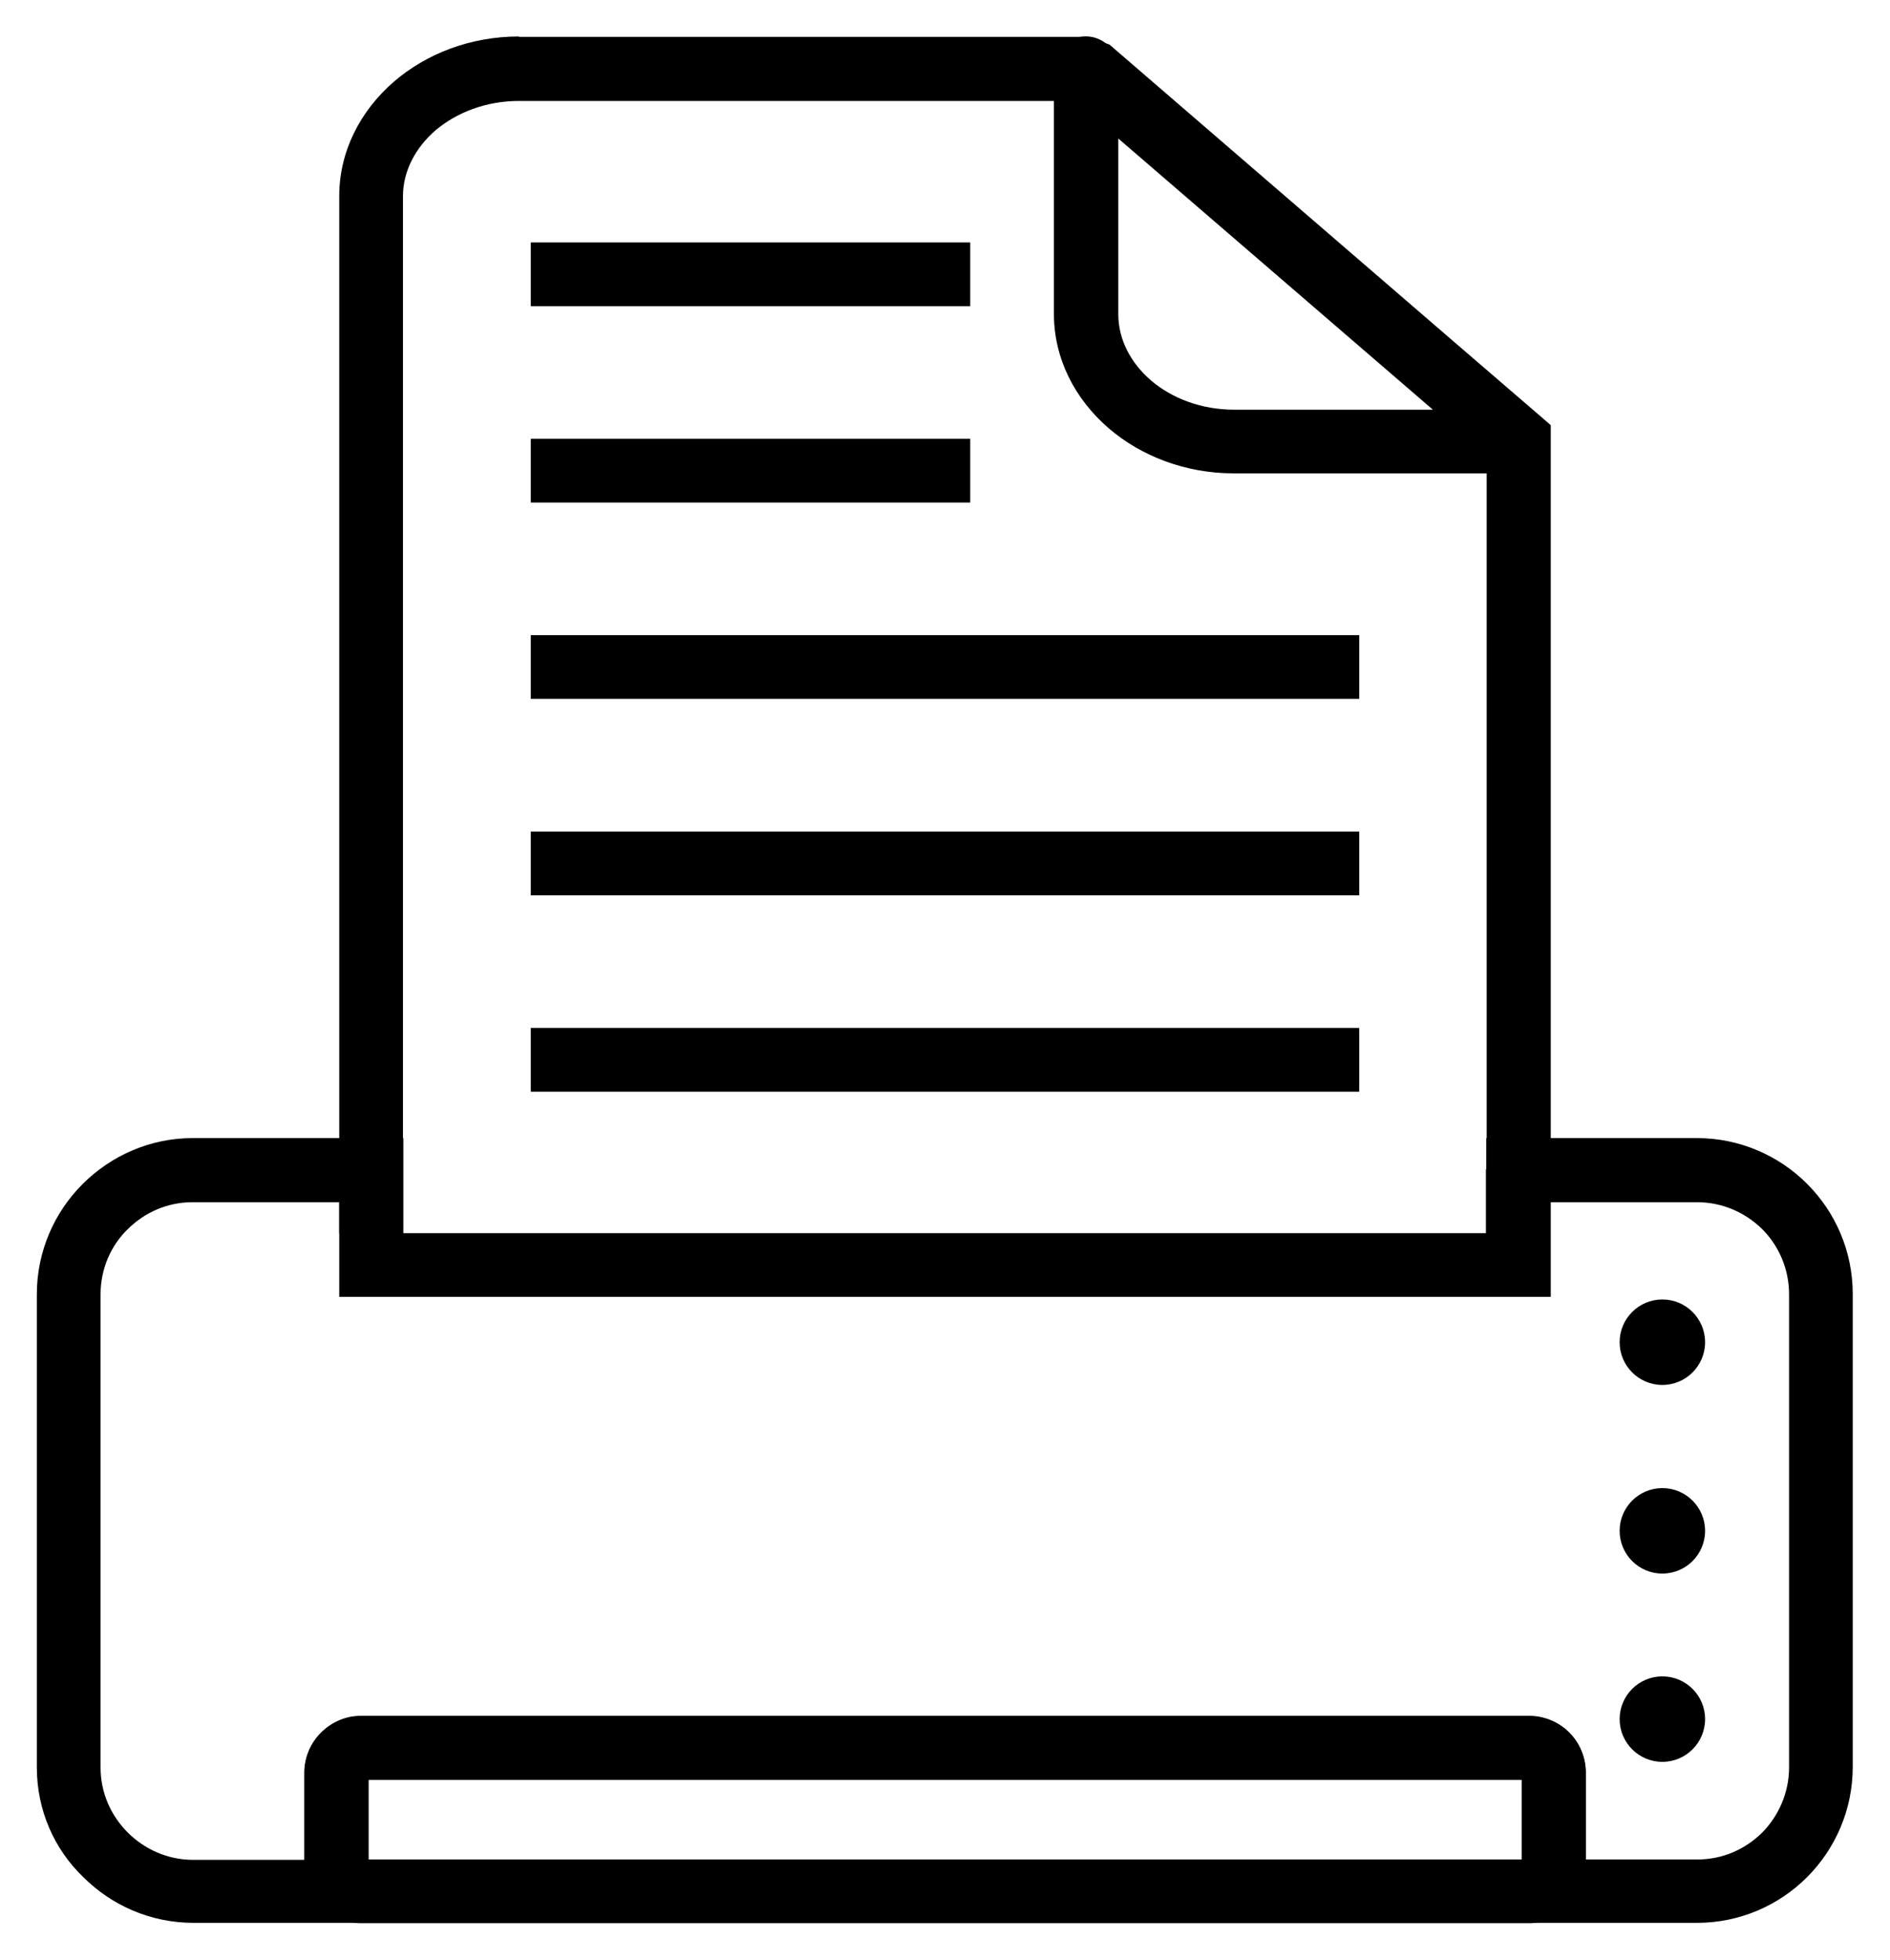
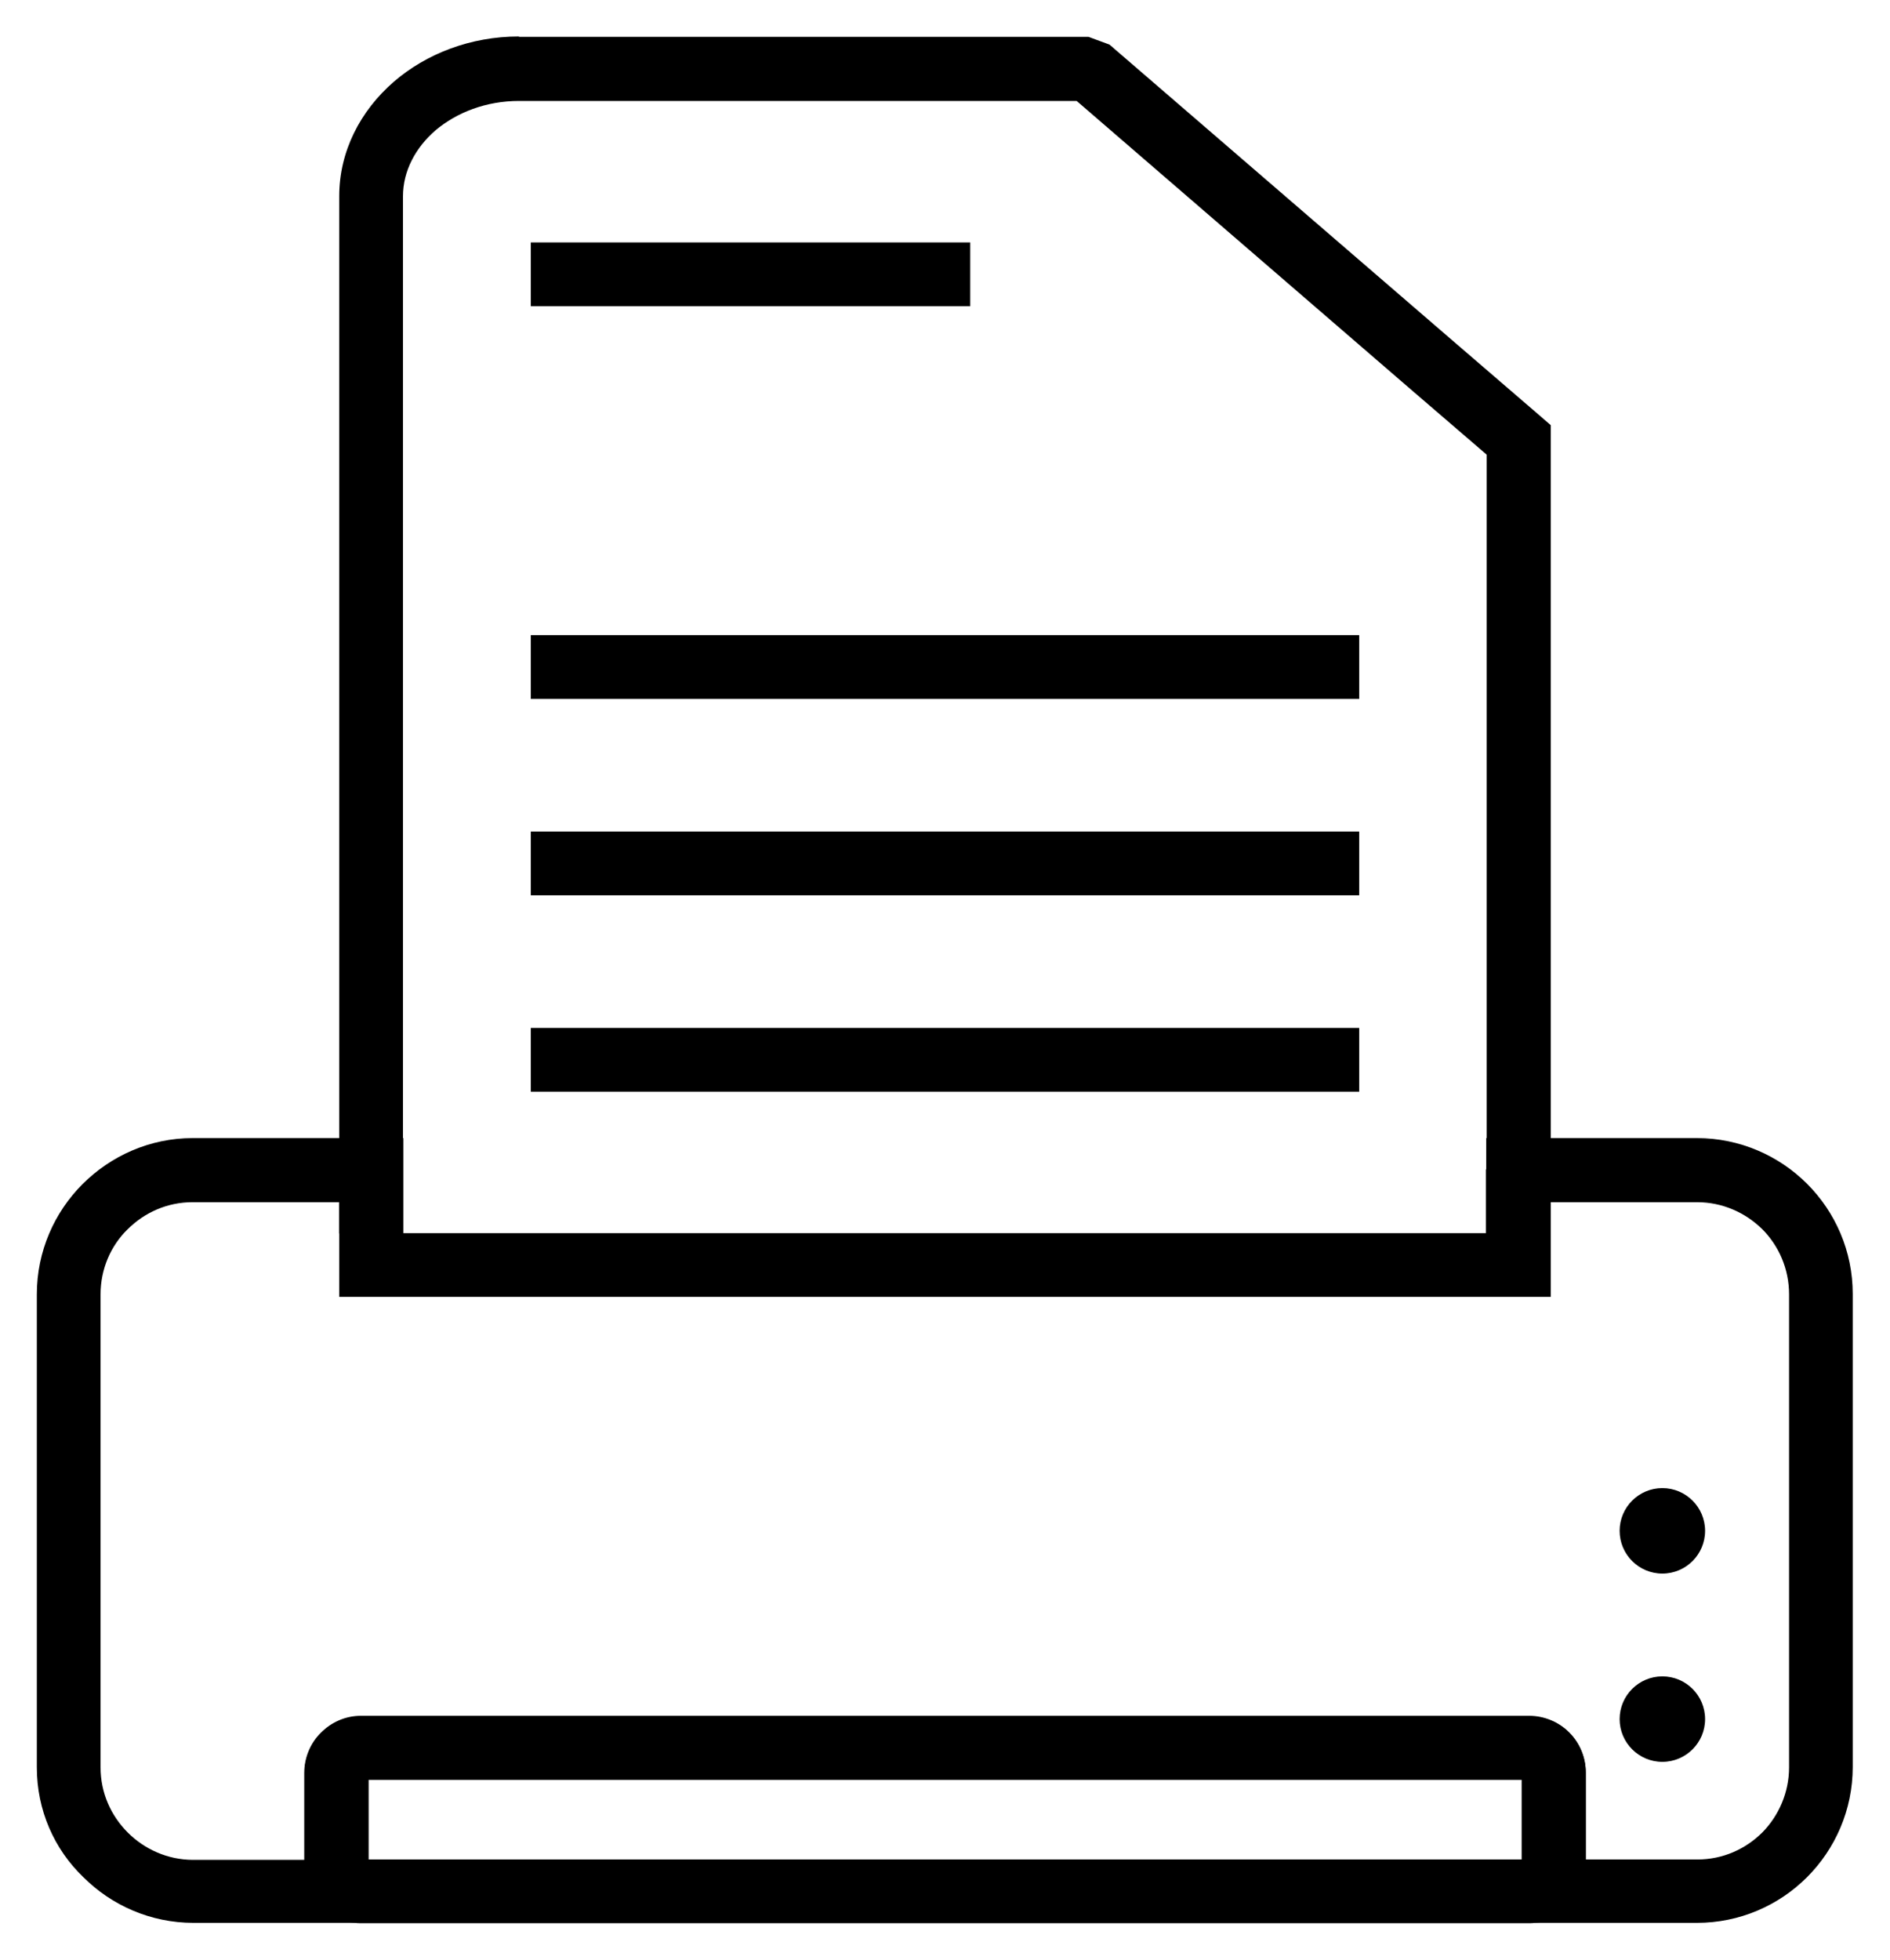
<svg xmlns="http://www.w3.org/2000/svg" xmlns:ns1="http://www.inkscape.org/namespaces/inkscape" xmlns:ns2="http://sodipodi.sourceforge.net/DTD/sodipodi-0.dtd" xml:space="preserve" style="clip-rule:evenodd;fill-rule:evenodd;image-rendering:optimizeQuality;shape-rendering:geometricPrecision;text-rendering:geometricPrecision" viewBox="0 0 5.131 5.32" x="0px" y="0px" id="svg2" version="1.1" ns1:version="0.91 r13725" ns2:docname="noun_950946_cc.svg" width="5.131" height="5.32">
  <ns2:namedview pagecolor="#ffffff" bordercolor="#666666" borderopacity="1" objecttolerance="10" gridtolerance="10" guidetolerance="10" ns1:pageopacity="0" ns1:pageshadow="2" ns1:window-width="1556" ns1:window-height="848" id="namedview44" showgrid="false" fit-margin-top="0.1" fit-margin-left="0.1" fit-margin-right="0.1" fit-margin-bottom="0.1" ns1:zoom="27.656276" ns1:cx="-3.5179955" ns1:cy="-2.0913808" ns1:window-x="10" ns1:window-y="24" ns1:window-maximized="0" ns1:current-layer="svg2" />
  <defs id="defs4">
    <style type="text/css" id="style6"> .fil1 {fill:none} .fil0 {fill:black;fill-rule:nonzero} </style>
  </defs>
  <g id="g8" transform="translate(-0.848,-0.753)" style="fill:#000000;fill-opacity:1">
    <g id="g10" style="fill:#000000;fill-opacity:1">
      <path class="fil0" d="m 1.371,3.842 0.233,0 0.252,0 0.087,0 0,0.085 0,0.174 -0.087,0 -0.087,0 0,-0.085 -0.165,0 -0.233,0 c -0.069,0 -0.131,0.028 -0.177,0.074 C 1.149,4.134 1.121,4.197 1.121,4.266 l 0,1.284 c 0,0.069 0.028,0.131 0.074,0.177 0.045,0.045 0.108,0.074 0.177,0.074 l 0.303,0 0,-0.236 c 0,-0.042 0.017,-0.081 0.045,-0.108 l 0,-3.386e-4 c 0.028,-0.028 0.066,-0.045 0.109,-0.045 l 3.171,0 c 0.042,0 0.081,0.017 0.109,0.045 l 0,3.386e-4 C 5.135,5.484 5.153,5.522 5.153,5.564 l 0,0.236 0.303,0 c 0.069,0 0.131,-0.028 0.177,-0.074 C 5.677,5.681 5.705,5.618 5.705,5.55 l 0,-1.284 C 5.705,4.197 5.677,4.134 5.632,4.089 5.586,4.044 5.524,4.016 5.455,4.016 l -0.233,0 -0.165,0 0,0.085 -0.087,0 -0.088,0 0,-0.174 8.228e-4,0 0,-0.085 0.087,0 0.252,0 0.233,0 c 0.117,0 0.223,0.048 0.299,0.124 0.077,0.077 0.124,0.183 0.124,0.299 l 0,1.284 c 0,0.117 -0.048,0.223 -0.124,0.299 -0.077,0.077 -0.183,0.124 -0.299,0.124 l -0.456,0 0,-0.154 -2.637e-4,-2.677e-4 -0.018,0 c -6.733e-4,9.803e-4 -0.001,0.001 -0.001,0 l 0,-0.236 -3.131,0 0,0.236 c 0,0.001 -4.567e-4,9.842e-4 -0.001,0 l -0.018,0 -2.638e-4,2.677e-4 0,0.154 -0.456,0 c -0.117,0 -0.223,-0.048 -0.299,-0.124 C 0.995,5.772 0.948,5.666 0.948,5.55 l 0,-1.284 c 0,-0.117 0.048,-0.223 0.124,-0.299 C 1.149,3.89 1.255,3.842 1.371,3.842 Z m 3.627,1.978 0,-3.9e-6 -3.9e-6,0 3.9e-6,3.9e-6 z m 0,-3.9e-6 0,-0.019 c -0.003,0.002 -0.01,0.005 -0.013,0.005 l -3.9e-6,3.93e-5 0.013,0.013 3.9e-6,0 z M 4.986,5.807 c -5e-4,0.003 -0.004,0.01 -0.005,0.013 l 0.018,0 -0.013,-0.013 z m -3.158,0.013 -3.9e-6,0 0,3.9e-6 3.9e-6,-3.9e-6 z m 0.019,0 c -0.002,-0.003 -0.005,-0.01 -0.005,-0.013 l -0.013,0.013 0.018,0 z m -0.005,-0.013 -3.9e-6,-3.94e-5 c -0.003,-4.921e-4 -0.011,-0.004 -0.013,-0.005 l 0,0.019 3.9e-6,0 0.013,-0.013 z" id="path12" ns1:connector-curvature="0" style="fill:#000000;fill-rule:nonzero;fill-opacity:1" />
      <path class="fil0" d="m 1.828,5.41 3.171,0 c 0.042,0 0.081,0.017 0.109,0.045 0.028,0.028 0.045,0.066 0.045,0.109 l 0,0.255 c 0,0.042 -0.017,0.081 -0.045,0.109 C 5.08,5.956 5.041,5.973 4.999,5.973 l -3.171,0 C 1.785,5.973 1.747,5.956 1.719,5.928 1.691,5.9 1.674,5.862 1.674,5.82 l 0,-0.255 c 0,-0.042 0.017,-0.081 0.045,-0.109 C 1.747,5.428 1.785,5.41 1.828,5.41 Z m 3.151,0.174 -3.131,0 0,0.216 3.131,0 0,-0.216 z" id="path14" ns1:connector-curvature="0" style="fill:#000000;fill-rule:nonzero;fill-opacity:1" />
-       <path class="fil0" d="m 3.859,0.879 1.168,1.007 1.772e-4,-2.008e-4 c 0.036,0.031 0.04,0.086 0.009,0.122 -0.017,0.02 -0.041,0.03 -0.066,0.03 l -0.773,0 c -0.131,0 -0.252,-0.047 -0.34,-0.123 -0.091,-0.079 -0.148,-0.188 -0.148,-0.31 l 0,-0.666 c 0,-0.048 0.039,-0.087 0.087,-0.087 0.024,0 0.046,0.01 0.062,0.026 z m 0.879,0.986 -0.854,-0.736 0,0.477 c 0,0.069 0.034,0.132 0.088,0.179 0.057,0.049 0.137,0.08 0.227,0.08 l 0.539,0 z" id="path16" ns1:connector-curvature="0" style="fill:#000000;fill-rule:nonzero;fill-opacity:1" />
      <path class="fil0" d="m 2.257,0.853 1.546,0 0.057,0.021 0.931,0.803 0.237,0.204 0.03,0.026 0,0.039 0,2.24 0,0.087 -0.087,0 -3.115,0 -0.087,0 0,-0.087 0,-2.901 c 0,-0.121 0.057,-0.231 0.148,-0.31 0.088,-0.076 0.208,-0.123 0.34,-0.123 z m 1.514,0.174 -1.514,0 c -0.089,0 -0.169,0.031 -0.227,0.08 -0.054,0.047 -0.088,0.11 -0.088,0.179 l 0,2.814 2.942,0 0,-2.113 L 4.677,1.809 3.771,1.027 Z" id="path18" ns1:connector-curvature="0" style="fill:#000000;fill-rule:nonzero;fill-opacity:1" />
      <polygon class="fil0" points="3.482,1.584 2.289,1.584 2.289,1.411 3.482,1.411 " id="polygon20" style="fill:#000000;fill-rule:nonzero;fill-opacity:1" />
-       <polygon class="fil0" points="3.482,2.117 2.289,2.117 2.289,1.944 3.482,1.944 " id="polygon22" style="fill:#000000;fill-rule:nonzero;fill-opacity:1" />
      <polygon class="fil0" points="4.538,2.65 2.289,2.65 2.289,2.477 4.538,2.477 " id="polygon24" style="fill:#000000;fill-rule:nonzero;fill-opacity:1" />
      <polygon class="fil0" points="4.538,3.183 2.289,3.183 2.289,3.01 4.538,3.01 " id="polygon26" style="fill:#000000;fill-rule:nonzero;fill-opacity:1" />
      <polygon class="fil0" points="4.538,3.716 2.289,3.716 2.289,3.543 4.538,3.543 " id="polygon28" style="fill:#000000;fill-rule:nonzero;fill-opacity:1" />
      <g id="g30" style="fill:#000000;fill-opacity:1">
-         <path class="fil0" d="m 5.245,4.396 c 0,-0.032 0.013,-0.061 0.034,-0.082 0.021,-0.021 0.05,-0.034 0.082,-0.034 0.032,0 0.061,0.013 0.082,0.034 0.021,0.021 0.034,0.05 0.034,0.082 0,0.032 -0.013,0.061 -0.034,0.082 C 5.422,4.499 5.393,4.512 5.361,4.512 5.329,4.512 5.3,4.499 5.279,4.478 5.258,4.457 5.245,4.428 5.245,4.396 Z" id="path32" ns1:connector-curvature="0" style="fill:#000000;fill-rule:nonzero;fill-opacity:1" />
        <path class="fil0" d="m 5.245,4.908 c 0,-0.032 0.013,-0.061 0.034,-0.082 C 5.3,4.805 5.329,4.792 5.361,4.792 c 0.032,0 0.061,0.013 0.082,0.034 0.021,0.021 0.034,0.05 0.034,0.082 0,0.032 -0.013,0.061 -0.034,0.082 C 5.422,5.011 5.393,5.024 5.361,5.024 5.329,5.024 5.3,5.011 5.279,4.99 5.258,4.969 5.245,4.94 5.245,4.908 Z" id="path34" ns1:connector-curvature="0" style="fill:#000000;fill-rule:nonzero;fill-opacity:1" />
        <path class="fil0" d="m 5.245,5.419 c 0,-0.032 0.013,-0.061 0.034,-0.082 C 5.3,5.316 5.329,5.303 5.361,5.303 c 0.032,0 0.061,0.013 0.082,0.034 0.021,0.021 0.034,0.05 0.034,0.082 0,0.032 -0.013,0.061 -0.034,0.082 C 5.422,5.522 5.393,5.535 5.361,5.535 5.329,5.535 5.3,5.522 5.279,5.501 5.258,5.48 5.245,5.451 5.245,5.419 Z" id="path36" ns1:connector-curvature="0" style="fill:#000000;fill-rule:nonzero;fill-opacity:1" />
      </g>
    </g>
  </g>
-   <rect class="fil1" width="6.827" height="6.827" id="rect38" x="-0.848" y="-0.753" style="fill:none" />
</svg>